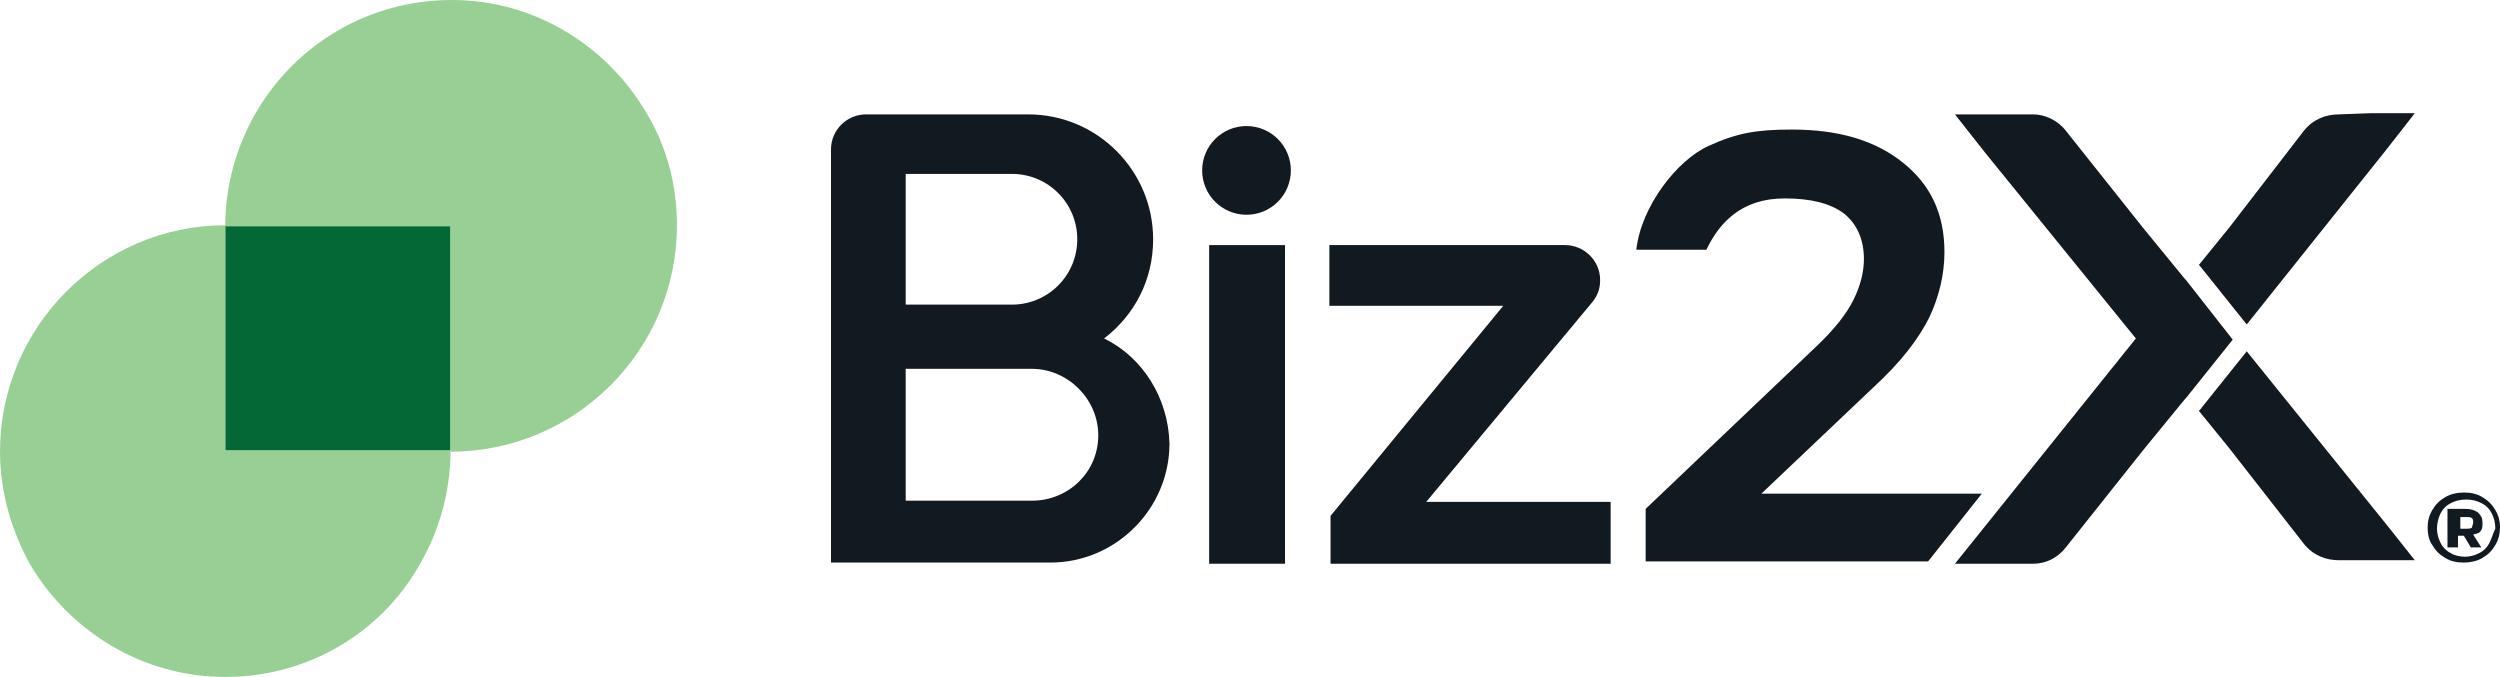
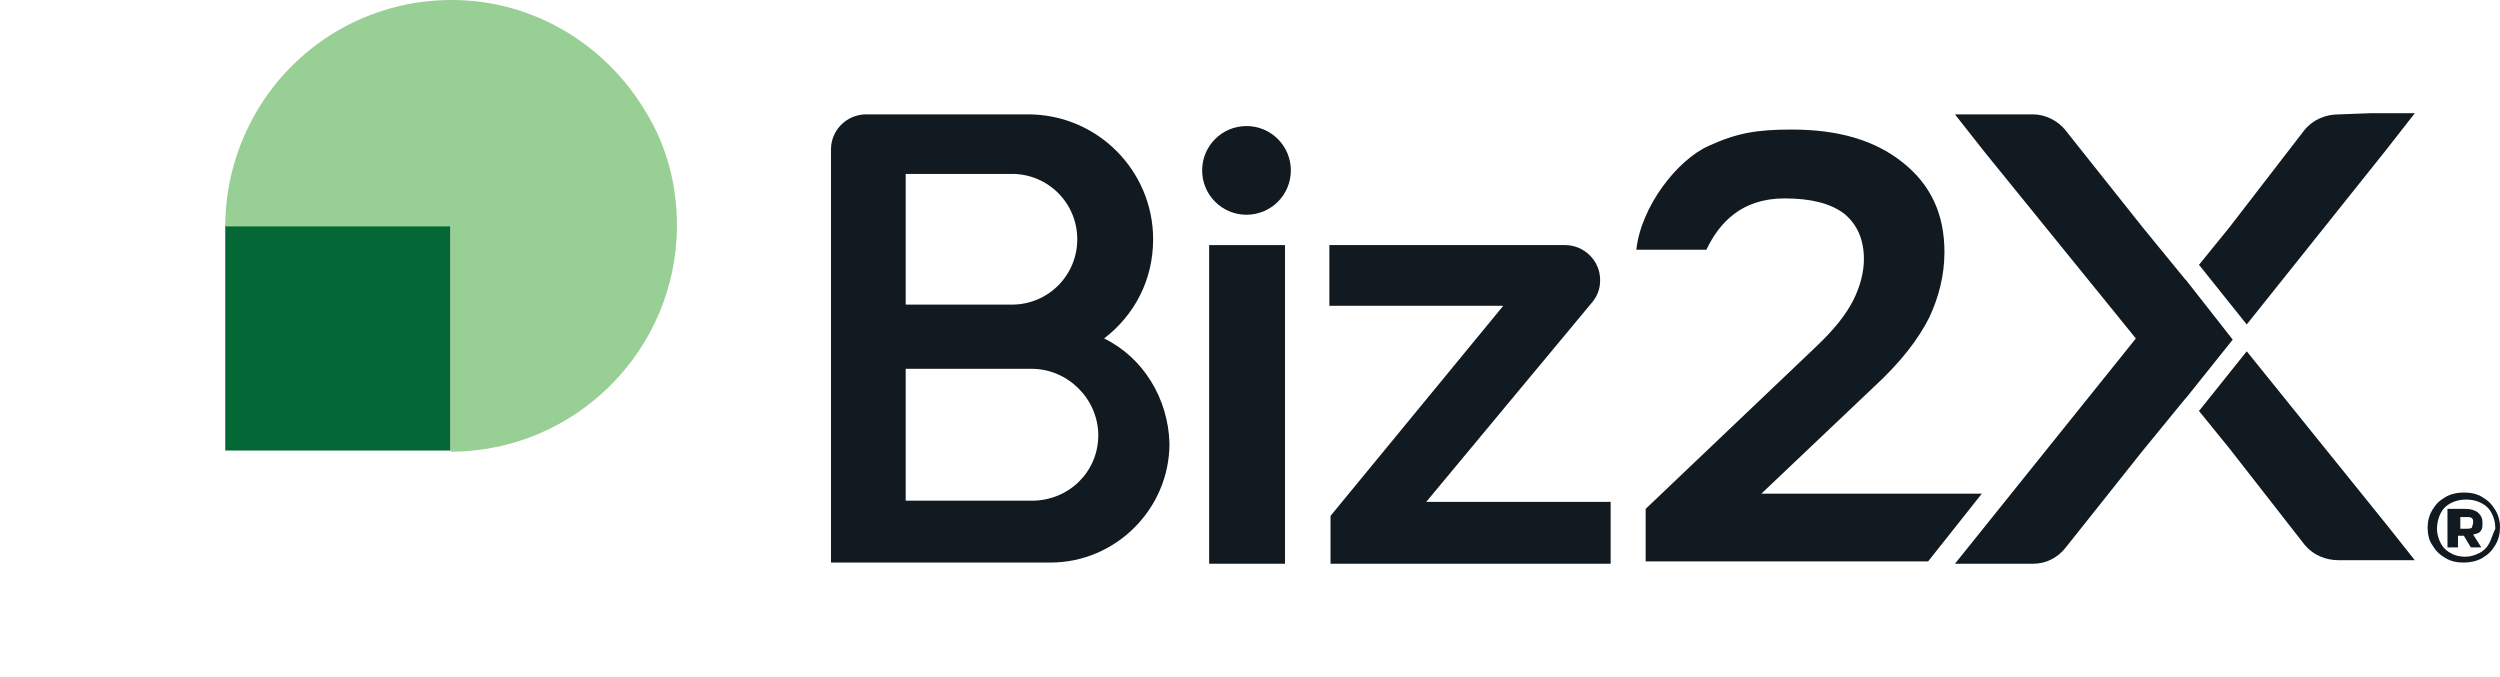
<svg xmlns="http://www.w3.org/2000/svg" xmlns:xlink="http://www.w3.org/1999/xlink" xml:space="preserve" id="Layer_1" width="214.2" height="58" x="0" y="0" style="enable-background:new 0 0 214.2 58" version="1.1" viewBox="0 0 214.2 58">
  <style type="text/css">.st1{fill:#98cf95}.st2{fill:#111921}</style>
  <g id="logoMark_1_">
    <a xlink:href="69.346">
      <path id="logoMark__x3C_PathItem_x3E__5_" d="M19.3 19.3h19.3v19.3H19.3z" style="fill:#036836" />
    </a>
    <a xlink:href="18.804">
      <path id="logoMark__x3C_PathItem_x3E__4_" d="M55.4 9.7C52 3.9 45.8 0 38.7 0S25.3 3.8 21.9 9.7c-1.6 2.8-2.6 6.1-2.6 9.7h19.3v19.3C49.3 38.7 58 30 58 19.3c0-3.5-.9-6.8-2.6-9.6" class="st1" />
    </a>
    <a xlink:href="18.804">
-       <path id="logoMark__x3C_PathItem_x3E__3_" d="M19.3 19.3C8.7 19.3 0 28 0 38.7c0 3.5 1 6.8 2.6 9.7C6 54.1 12.2 58 19.3 58s13.4-3.8 16.7-9.7c1.6-2.8 2.6-6.1 2.6-9.7H19.3V19.3z" class="st1" />
-     </a>
+       </a>
  </g>
  <g id="type_1_">
    <path id="type__x3C_CompoundPathItem_x3E__5_" d="M213.8 43.7c-.3-.5-.6-.8-1.1-1.1-.5-.3-1-.4-1.6-.4-.5 0-1.1.1-1.6.4-.5.3-.8.6-1.1 1.1-.3.5-.4 1-.4 1.5s.1 1.1.4 1.5c.3.5.6.8 1.1 1.1.5.3 1 .4 1.6.4.5 0 1.1-.1 1.6-.4.5-.3.8-.6 1.1-1.1.3-.5.4-1 .4-1.6 0-.4-.1-.9-.4-1.4zm-.5 2.8c-.2.4-.5.7-.9.9-.4.2-.8.3-1.2.3-.4 0-.9-.1-1.2-.3-.4-.2-.7-.5-.9-.9-.2-.4-.3-.8-.3-1.2s.1-.9.3-1.3c.2-.4.5-.7.9-.9.4-.2.8-.3 1.3-.3s.9.1 1.3.3c.4.2.7.5.9.9.2.4.3.8.3 1.3-.2.4-.3.8-.5 1.2z" class="st2" />
    <path id="type__x3C_CompoundPathItem_x3E__4_" d="M212.6 45.4c.1-.1.1-.4.1-.6 0-.4-.1-.6-.4-.9-.3-.2-.6-.3-1.1-.3h-1.5v3.3h.9v-1h.5l.6 1h.9l-.7-1.1c.5-.1.6-.2.7-.4zm-.8-.2c-.1.1-.3.1-.5.1h-.5v-1h.5c.2 0 .4 0 .5.1.1.1.1.2.1.4 0 .1-.1.3-.1.4z" class="st2" />
    <a xlink:href="93.283">
      <path id="type__x3C_PathItem_x3E__13_" d="m150.7 42.5 9.8-9.3c2.4-2.2 3.9-4.2 4.8-6 .8-1.7 1.3-3.6 1.3-5.6 0-3.3-1.2-5.8-3.6-7.7-2.4-1.9-5.5-2.8-9.5-2.8-3 0-4.7.3-7.1 1.4-2.7 1.2-5.8 5.2-6.2 8.9h6c1.1-2.3 3-4.4 6.7-4.4 2.2 0 3.9.4 5.1 1.3 1.1.9 1.7 2.2 1.7 3.9 0 1.1-.3 2.3-.9 3.5-.6 1.2-1.6 2.5-3.3 4.1L141 43.6v4.5h24.2l4.6-5.8h-19.1v.2z" class="st2" />
    </a>
    <a xlink:href="93.283">
      <path id="type__x3C_PathItem_x3E__12_" d="M103.6 21h6.5v27.3h-6.5z" class="st2" />
    </a>
    <a xlink:href="93.283">
      <path id="type__x3C_PathItem_x3E__11_" d="m136.5 25.8.2-.3c.3-.5.4-1 .4-1.5 0-1.7-1.4-3-3-3h-20.2v5.2h14.9l-14.8 18v4.1h24V43h-15.8l14.3-17.2z" class="st2" />
    </a>
    <a xlink:href="93.283">
      <path id="type__x3C_PathItem_x3E__10_" d="M106.8 10.8c-2.1 0-3.8 1.7-3.8 3.8s1.7 3.8 3.8 3.8c2.1 0 3.8-1.7 3.8-3.8s-1.7-3.8-3.8-3.8z" class="st2" />
    </a>
    <a xlink:href="93.283">
      <path id="type__x3C_PathItem_x3E__9_" d="M200.4 9.8c-1.1 0-2.2.4-3 1.4l-6.4 8.3-2.6 3.2.1.1 4 5 11.9-14.9 2.5-3.2h-3.8l-2.7.1z" class="st2" />
    </a>
    <a xlink:href="93.283">
      <path id="type__x3C_PathItem_x3E__8_" d="m192.5 30.1-4 5-.1.1 2.6 3.2 6.4 8.2c.8 1 1.9 1.4 3 1.4h6.5l-2.3-2.9-12.1-15z" class="st2" />
    </a>
    <a xlink:href="93.283">
      <path id="type__x3C_PathItem_x3E__7_" d="m187.3 24-.1-.1-3.6-4.4-6.6-8.3c-.7-.9-1.8-1.4-2.8-1.4h-6.7l2.6 3.3L183 29l-15.5 19.3h6.7c1.1 0 2.1-.5 2.8-1.4l6.6-8.3 3.6-4.4.1-.1 4-5-4-5.1z" class="st2" />
    </a>
    <path id="type__x3C_CompoundPathItem_x3E__3_" d="M94.6 29c2.6-2 4.2-5 4.2-8.5 0-5.9-4.8-10.7-10.7-10.7H74.2c-1.6 0-3 1.3-3 3v35.4H90c5.6 0 10.2-4.6 10.2-10.2-.1-3.9-2.3-7.4-5.6-9zm-17-14.1h9.1c3.1 0 5.6 2.5 5.6 5.6s-2.5 5.6-5.6 5.6h-9.1V14.9zm10.8 28H77.6V31.6h10.8c3.1 0 5.7 2.6 5.7 5.7s-2.5 5.6-5.7 5.6z" class="st2" />
  </g>
</svg>